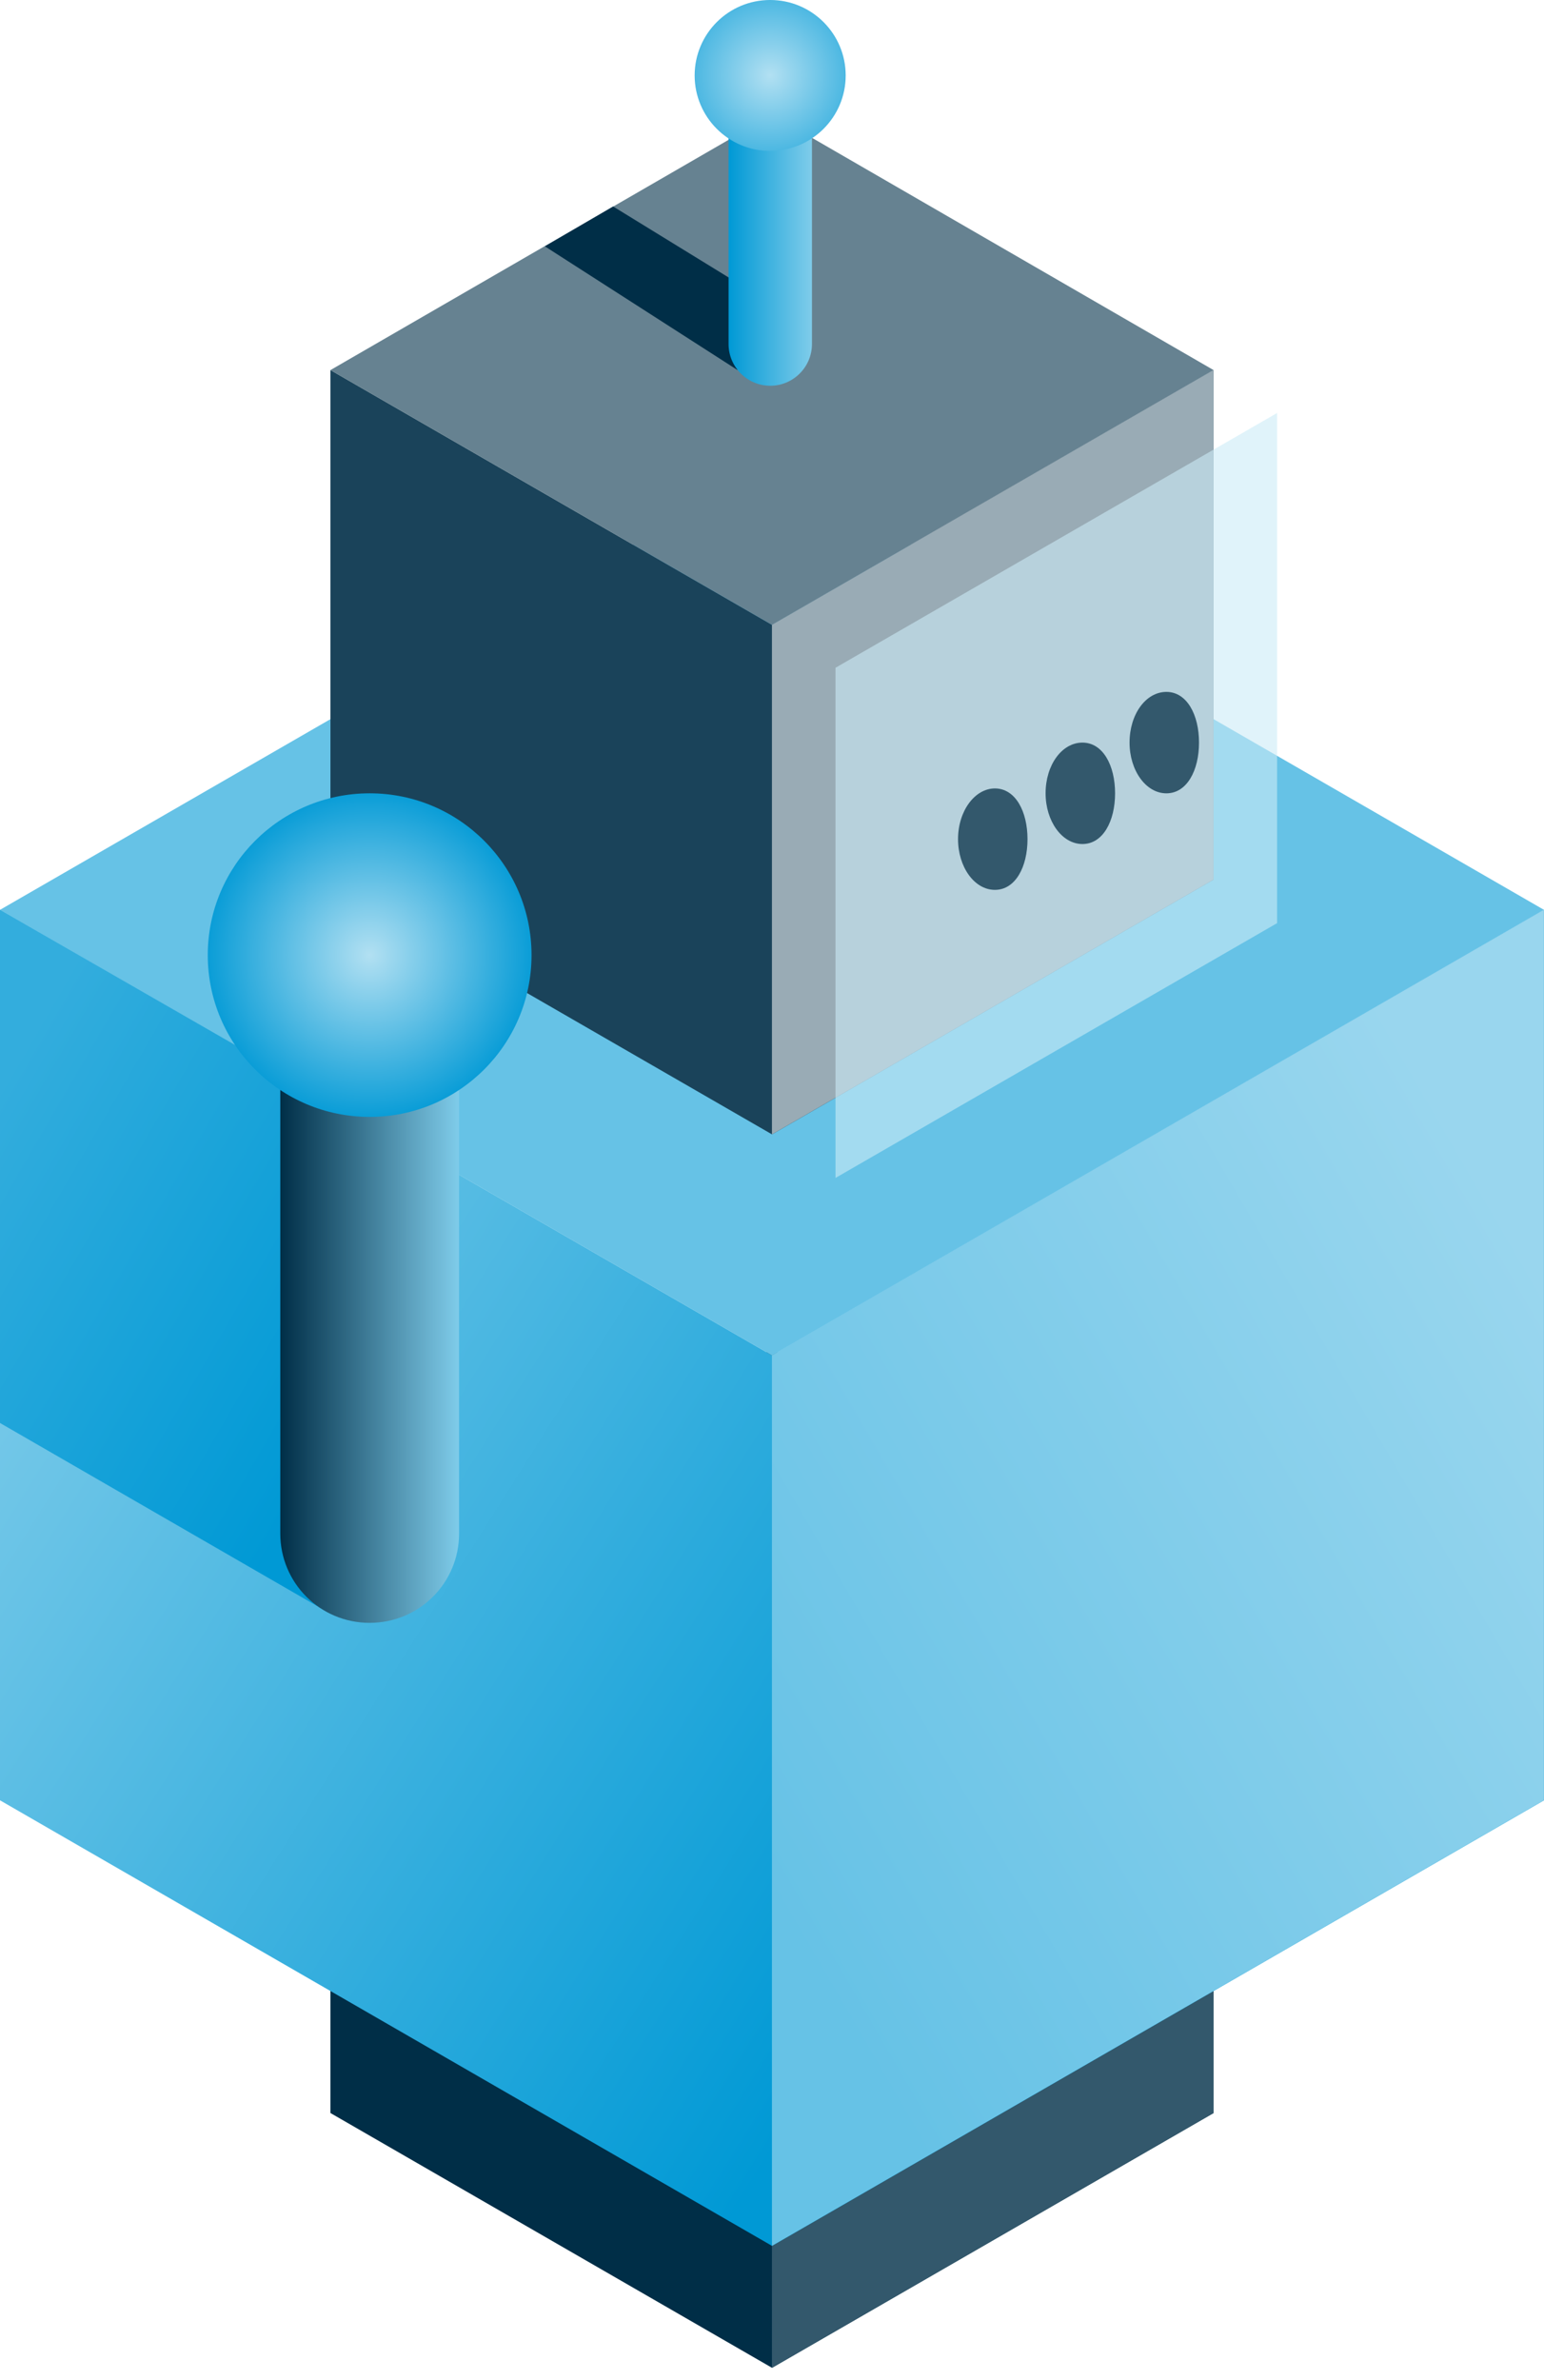
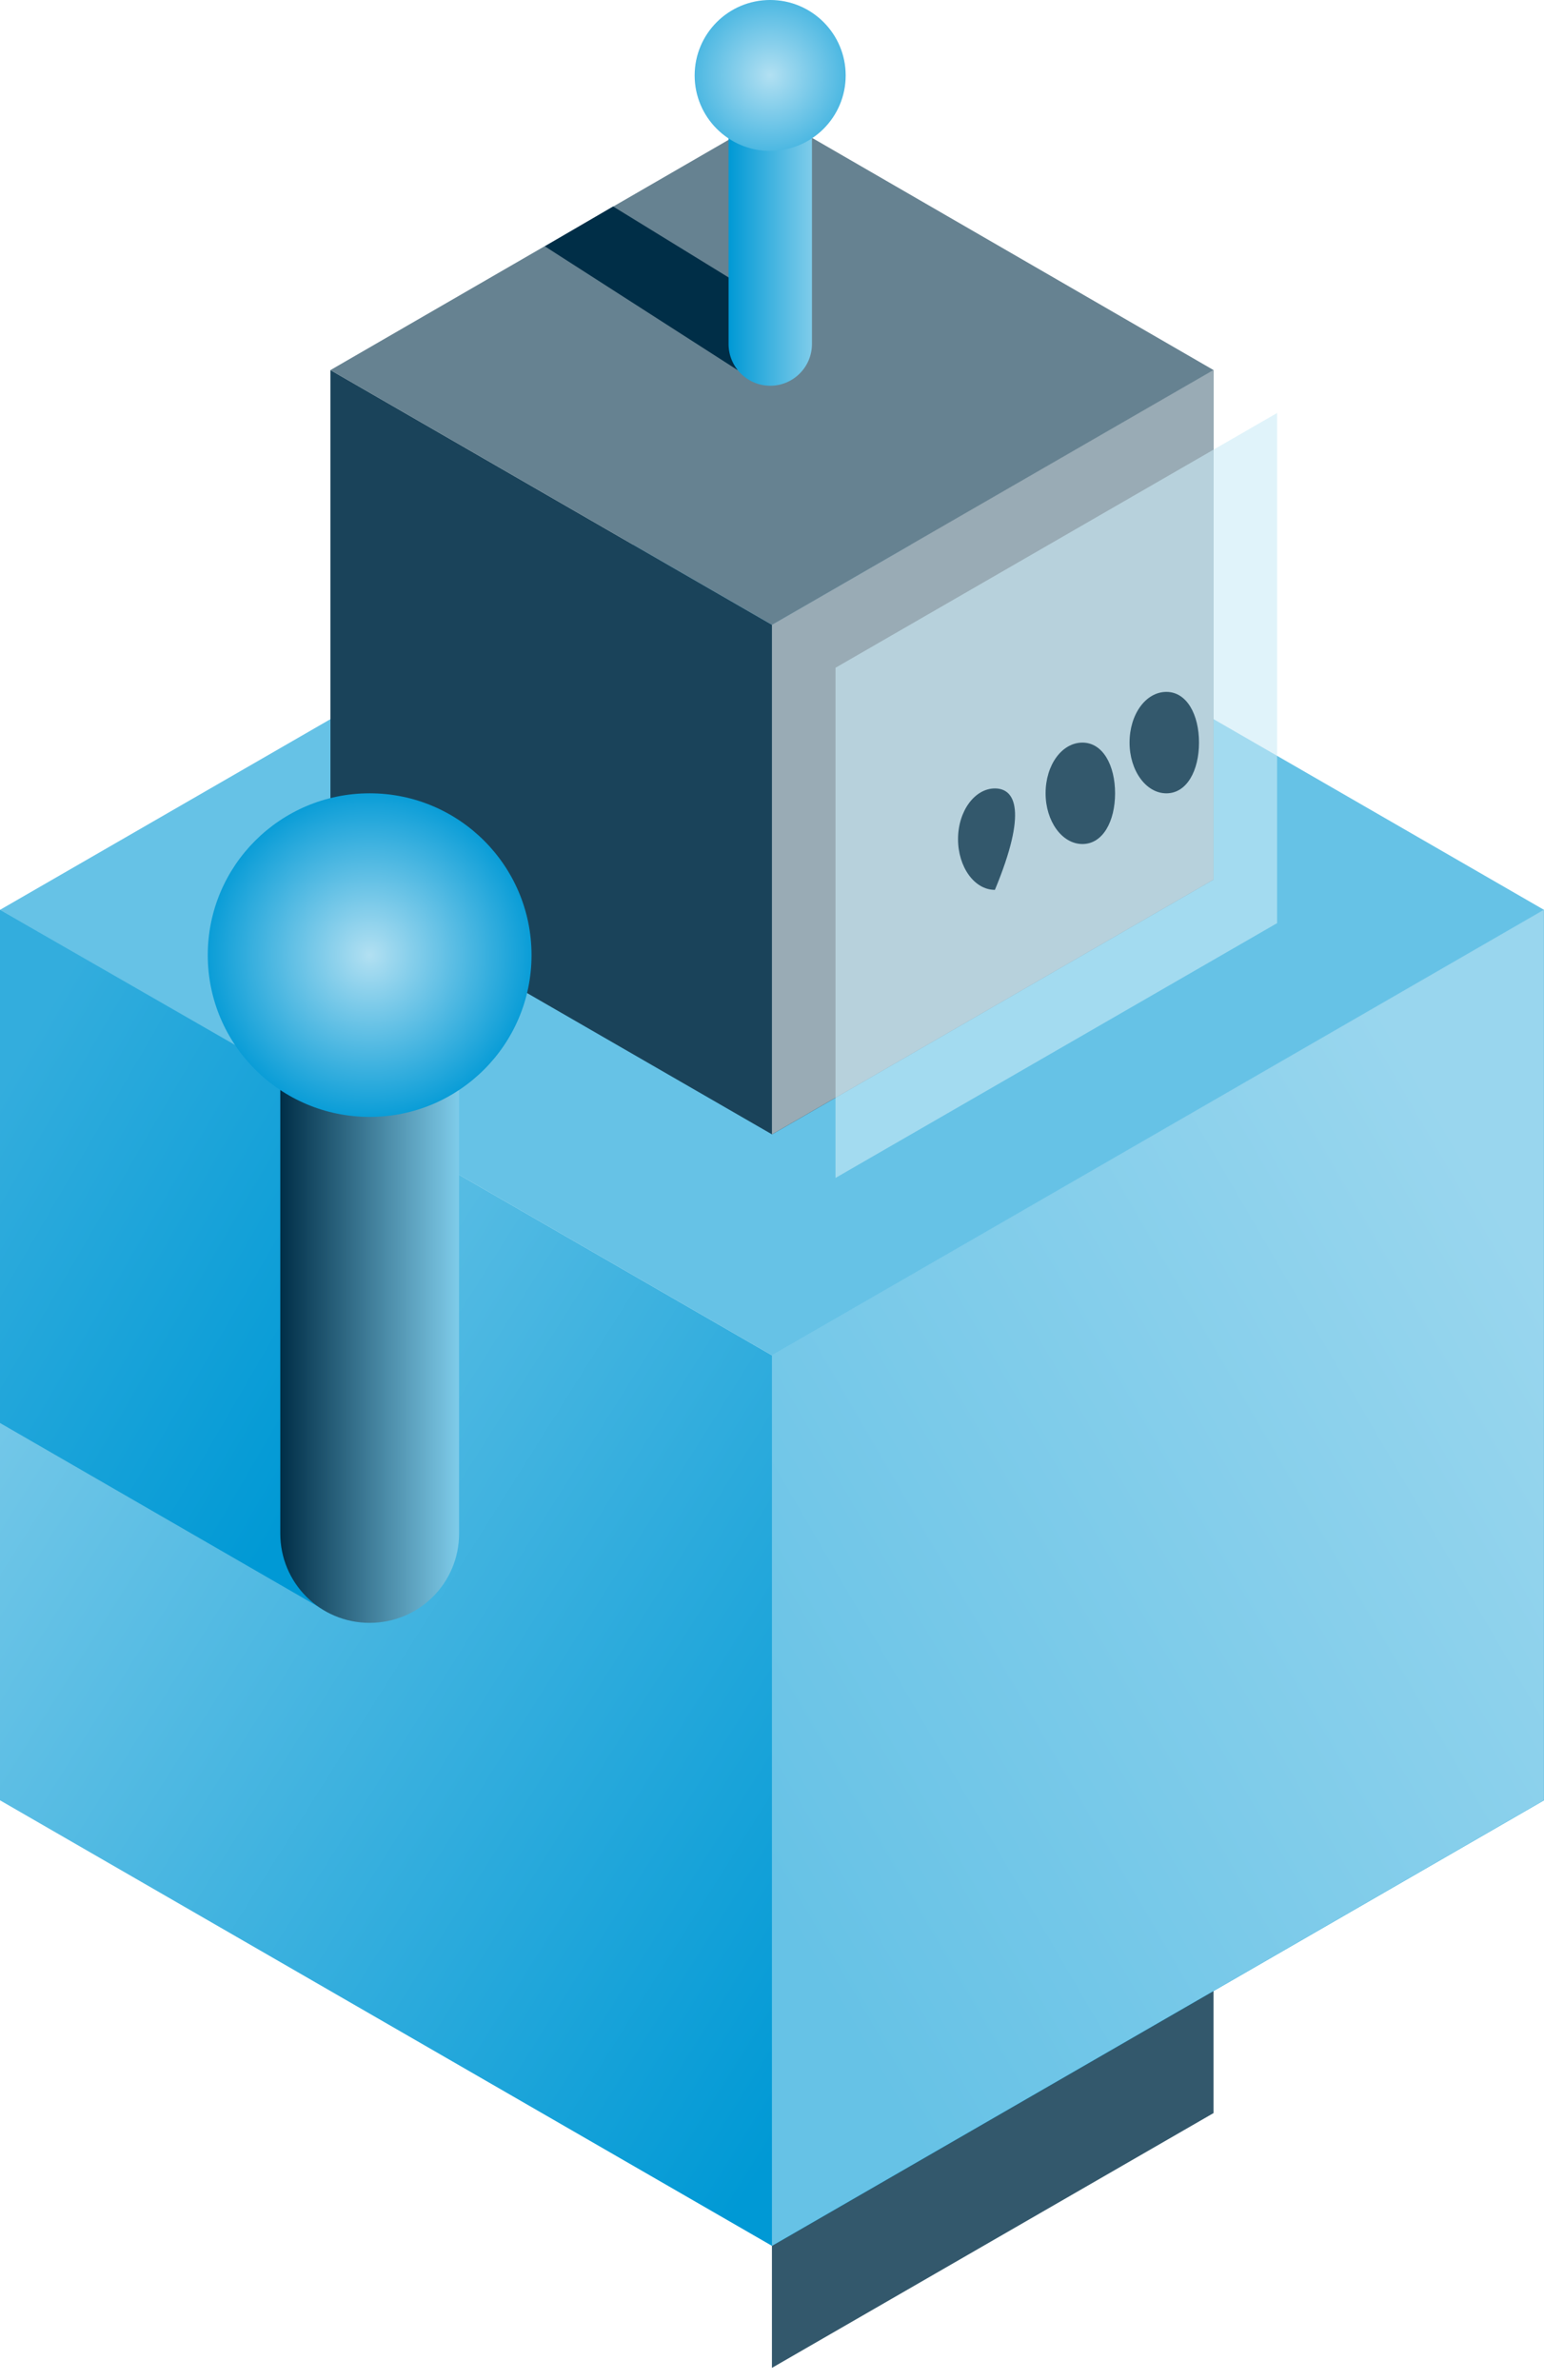
<svg xmlns="http://www.w3.org/2000/svg" width="85" height="131" viewBox="0 0 85 131" fill="none">
-   <path d="M66.81 116.307V88.26L42.501 74.236L18.191 88.26V116.307L42.501 130.331L66.81 116.307Z" fill="#002E47" />
  <path d="M42.496 130.335V102.287L66.806 88.264V116.311L42.496 130.335Z" fill="#33586C" />
  <path d="M0 50.078V99.094L42.5 123.619L85 99.094V50.078L42.5 74.603L0 50.078Z" fill="url(#paint0_linear)" />
  <path d="M0 50.081L42.5 74.606L85 50.081L42.5 25.557L0 50.081Z" fill="#66C2E6" />
  <path d="M42.496 123.619V74.603L84.996 50.078V99.094L42.496 123.619Z" fill="url(#paint1_linear)" />
  <path d="M66.81 20.369L42.501 34.393L18.191 20.369V48.416L42.501 62.44L66.81 48.416V20.369Z" fill="#1A435A" />
  <path d="M66.81 20.371L42.501 6.314L18.191 20.371L42.501 34.395L66.81 20.371Z" fill="#668291" />
  <path d="M42.496 62.44V34.393L66.806 20.369V48.416L42.496 62.44Z" fill="#99ABB5" />
  <path opacity="0.6" d="M45.996 64.837V36.756L70.306 22.732V50.813L45.996 64.837Z" fill="#CCEBF7" />
-   <path d="M52.742 46.19C52.742 47.718 53.64 48.981 54.771 48.981C55.901 48.981 56.566 47.718 56.566 46.19C56.566 44.661 55.901 43.398 54.771 43.398C53.673 43.398 52.742 44.628 52.742 46.19Z" fill="#33586C" />
+   <path d="M52.742 46.19C52.742 47.718 53.64 48.981 54.771 48.981C56.566 44.661 55.901 43.398 54.771 43.398C53.673 43.398 52.742 44.628 52.742 46.19Z" fill="#33586C" />
  <path d="M57.562 43.666C57.562 45.195 58.46 46.458 59.591 46.458C60.722 46.458 61.387 45.195 61.387 43.666C61.387 42.138 60.722 40.875 59.591 40.875C58.46 40.875 57.562 42.105 57.562 43.666Z" fill="#33586C" />
  <path d="M62.184 40.875C62.184 42.404 63.081 43.667 64.212 43.667C65.343 43.667 66.008 42.404 66.008 40.875C66.008 39.347 65.343 38.084 64.212 38.084C63.081 38.084 62.184 39.313 62.184 40.875Z" fill="#33586C" />
  <path d="M15.43 58.951L0 50.078V78.325L18.191 88.826V60.413L15.43 58.951Z" fill="url(#paint2_linear)" />
  <path d="M15.43 52.572V84.408C15.43 87.133 17.625 89.326 20.351 89.326C23.078 89.326 25.273 87.133 25.273 84.408V52.572H15.43Z" fill="url(#paint3_linear)" />
  <path d="M20.35 61.478C25.272 61.478 29.262 57.491 29.262 52.572C29.262 47.653 25.272 43.666 20.35 43.666C15.428 43.666 11.438 47.653 11.438 52.572C11.438 57.491 15.428 61.478 20.35 61.478Z" fill="url(#paint4_radial)" />
  <path d="M40.605 20.371L29.996 13.559L33.754 11.365L41.702 16.25L40.605 20.371Z" fill="#002E47" />
  <path d="M40.109 4.152V18.94C40.109 20.203 41.14 21.233 42.404 21.233C43.668 21.233 44.699 20.203 44.699 18.94V4.152H40.109Z" fill="url(#paint5_linear)" />
  <path d="M42.399 8.308C44.695 8.308 46.556 6.448 46.556 4.154C46.556 1.86 44.695 0 42.399 0C40.103 0 38.242 1.86 38.242 4.154C38.242 6.448 40.103 8.308 42.399 8.308Z" fill="url(#paint6_radial)" />
  <defs>
    <linearGradient id="paint0_linear" x1="8.517" y1="53.213" x2="62.327" y2="87.109" gradientUnits="userSpaceOnUse">
      <stop offset="0.001" stop-color="#7FCCEA" />
      <stop offset="1" stop-color="#0099D5" />
    </linearGradient>
    <linearGradient id="paint1_linear" x1="40.124" y1="100.557" x2="86.647" y2="73.524" gradientUnits="userSpaceOnUse">
      <stop offset="0.001" stop-color="#66C2E6" />
      <stop offset="1" stop-color="#99D6EE" />
    </linearGradient>
    <linearGradient id="paint2_linear" x1="20.405" y1="75.933" x2="-1.808" y2="63.026" gradientUnits="userSpaceOnUse">
      <stop offset="0.001" stop-color="#0099D5" />
      <stop offset="1" stop-color="#33ADDD" />
    </linearGradient>
    <linearGradient id="paint3_linear" x1="25.285" y1="70.947" x2="15.415" y2="70.947" gradientUnits="userSpaceOnUse">
      <stop stop-color="#7FCCEA" />
      <stop offset="1" stop-color="#002E47" />
    </linearGradient>
    <radialGradient id="paint4_radial" cx="0" cy="0" r="1" gradientUnits="userSpaceOnUse" gradientTransform="translate(20.348 52.566) scale(8.925 8.919)">
      <stop stop-color="#B2E0F2" />
      <stop offset="1" stop-color="#0A9DD7" />
    </radialGradient>
    <linearGradient id="paint5_linear" x1="40.117" y1="12.681" x2="44.703" y2="12.681" gradientUnits="userSpaceOnUse">
      <stop stop-color="#0099D5" />
      <stop offset="1" stop-color="#7FCCEA" />
    </linearGradient>
    <radialGradient id="paint6_radial" cx="0" cy="0" r="1" gradientUnits="userSpaceOnUse" gradientTransform="translate(42.405 4.143) scale(4.146 4.143)">
      <stop stop-color="#B2E0F2" />
      <stop offset="1" stop-color="#4DB8E2" />
    </radialGradient>
  </defs>
</svg>